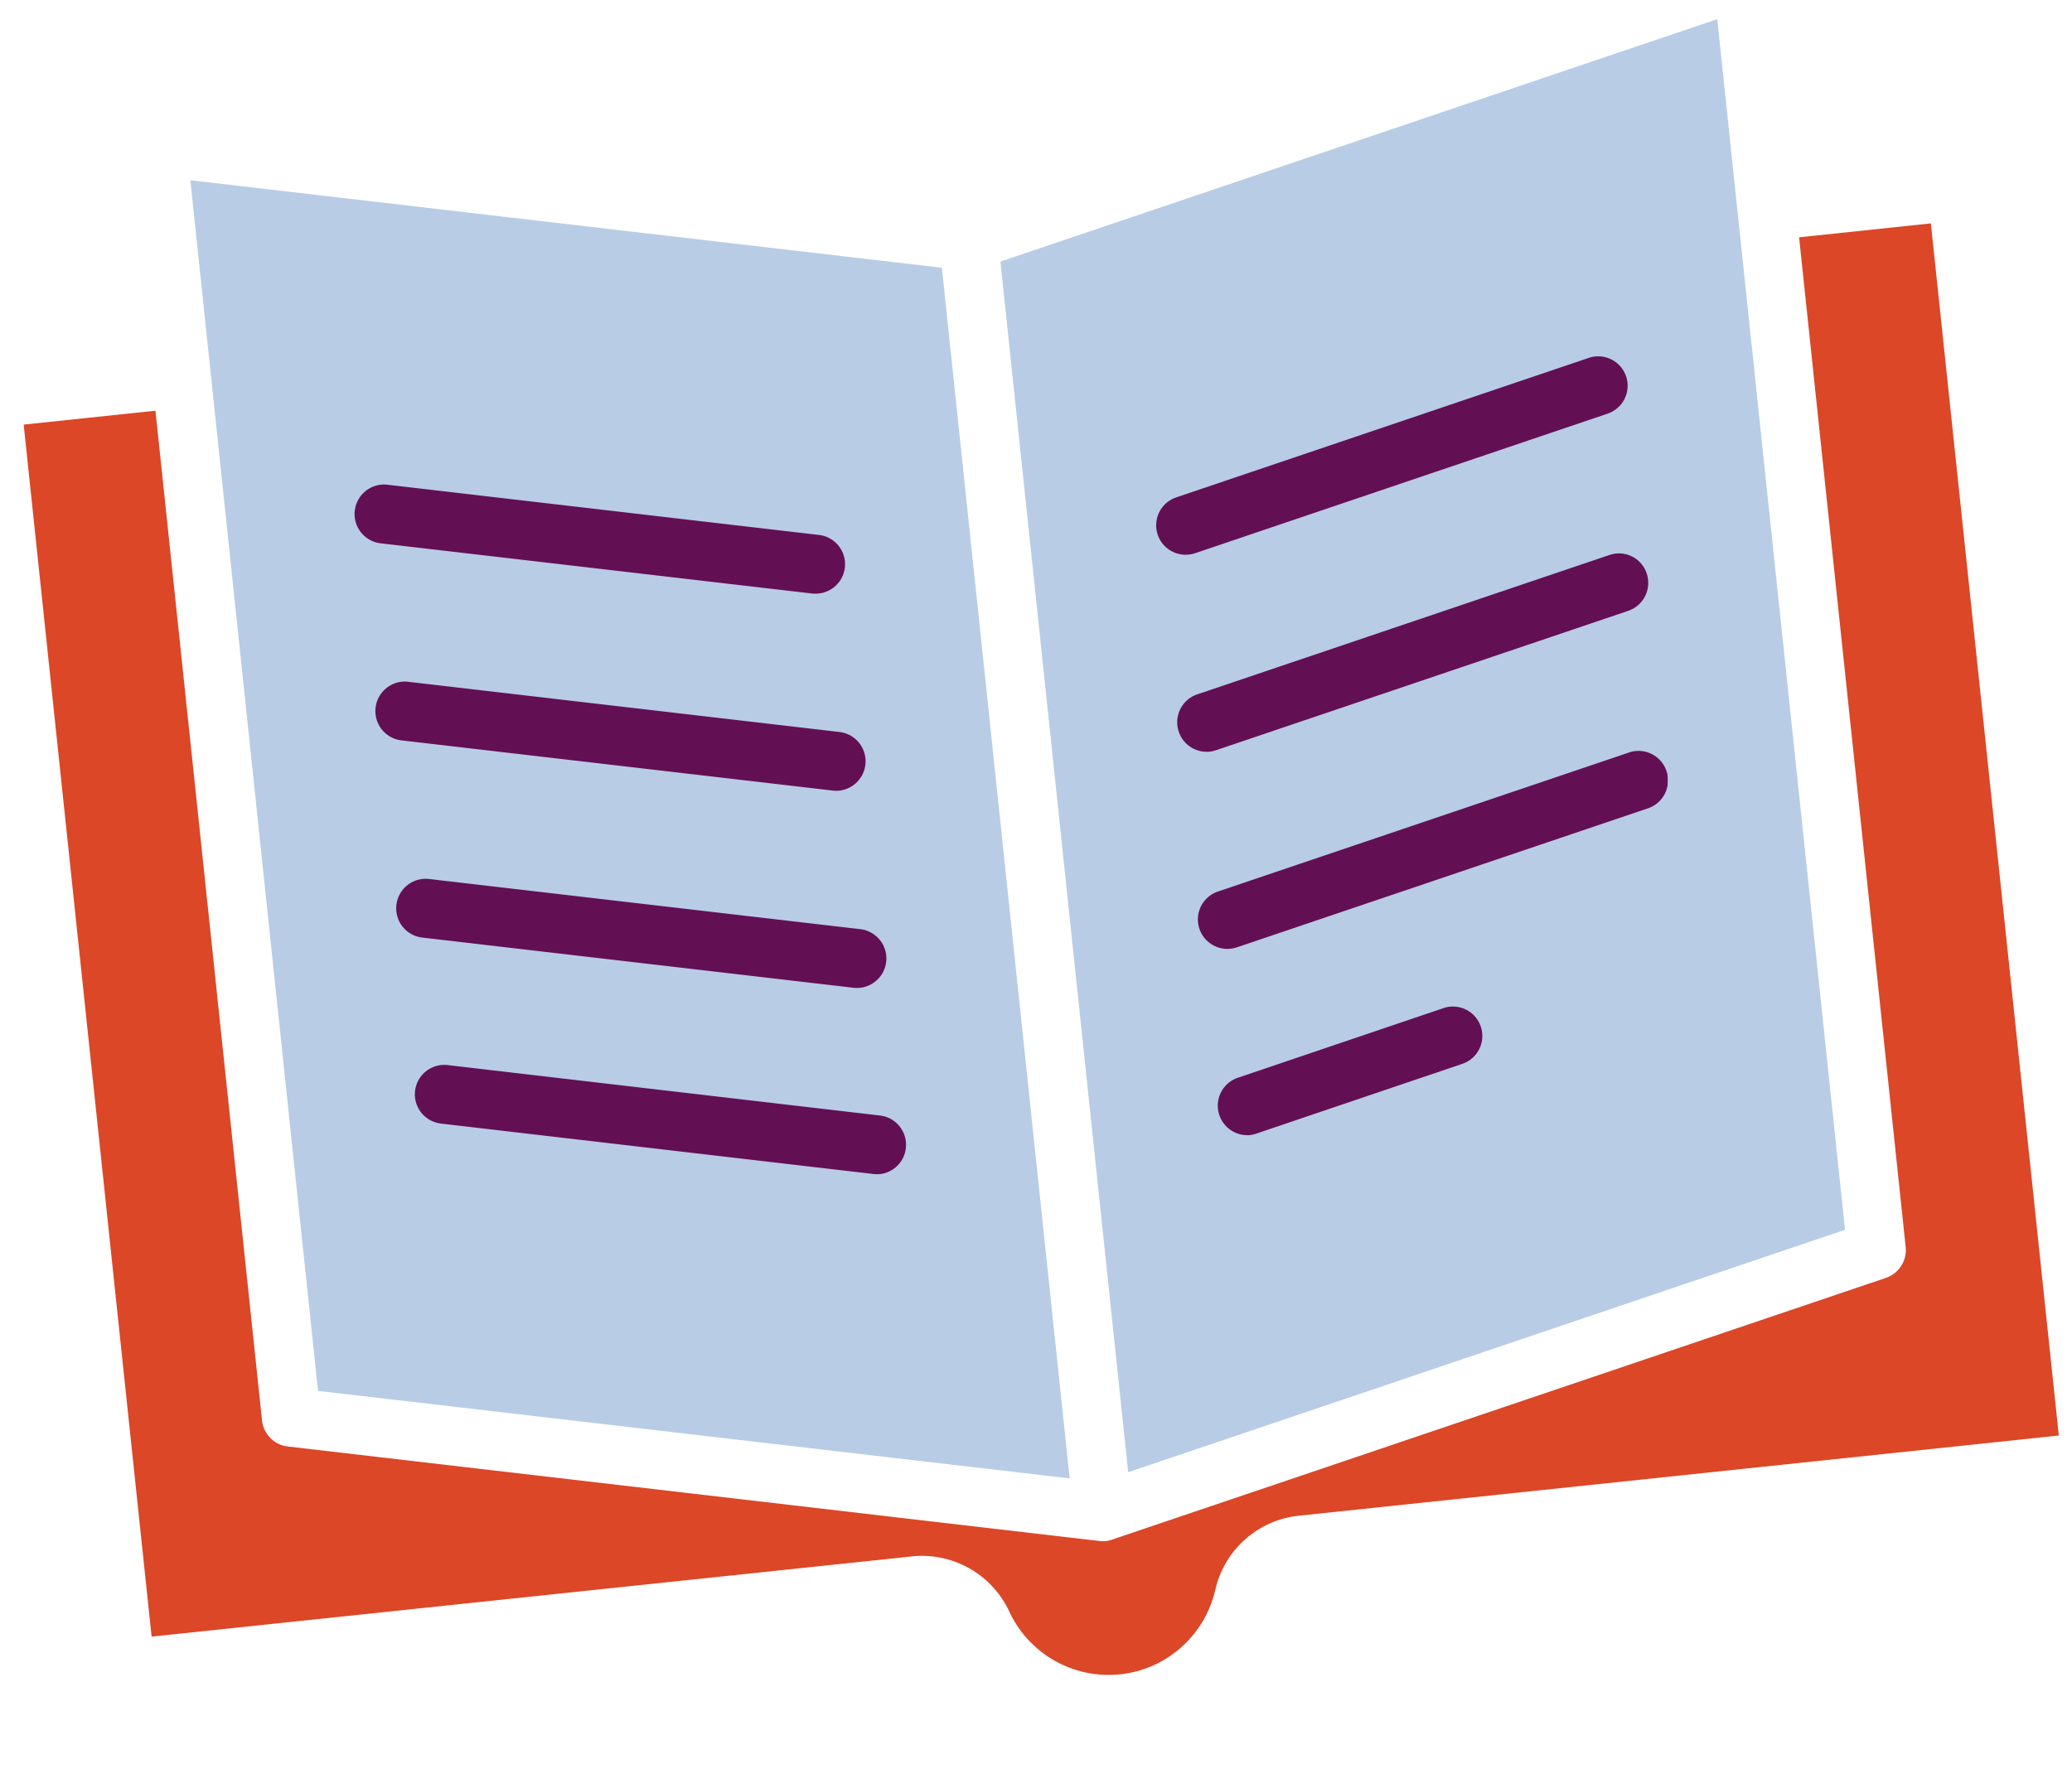
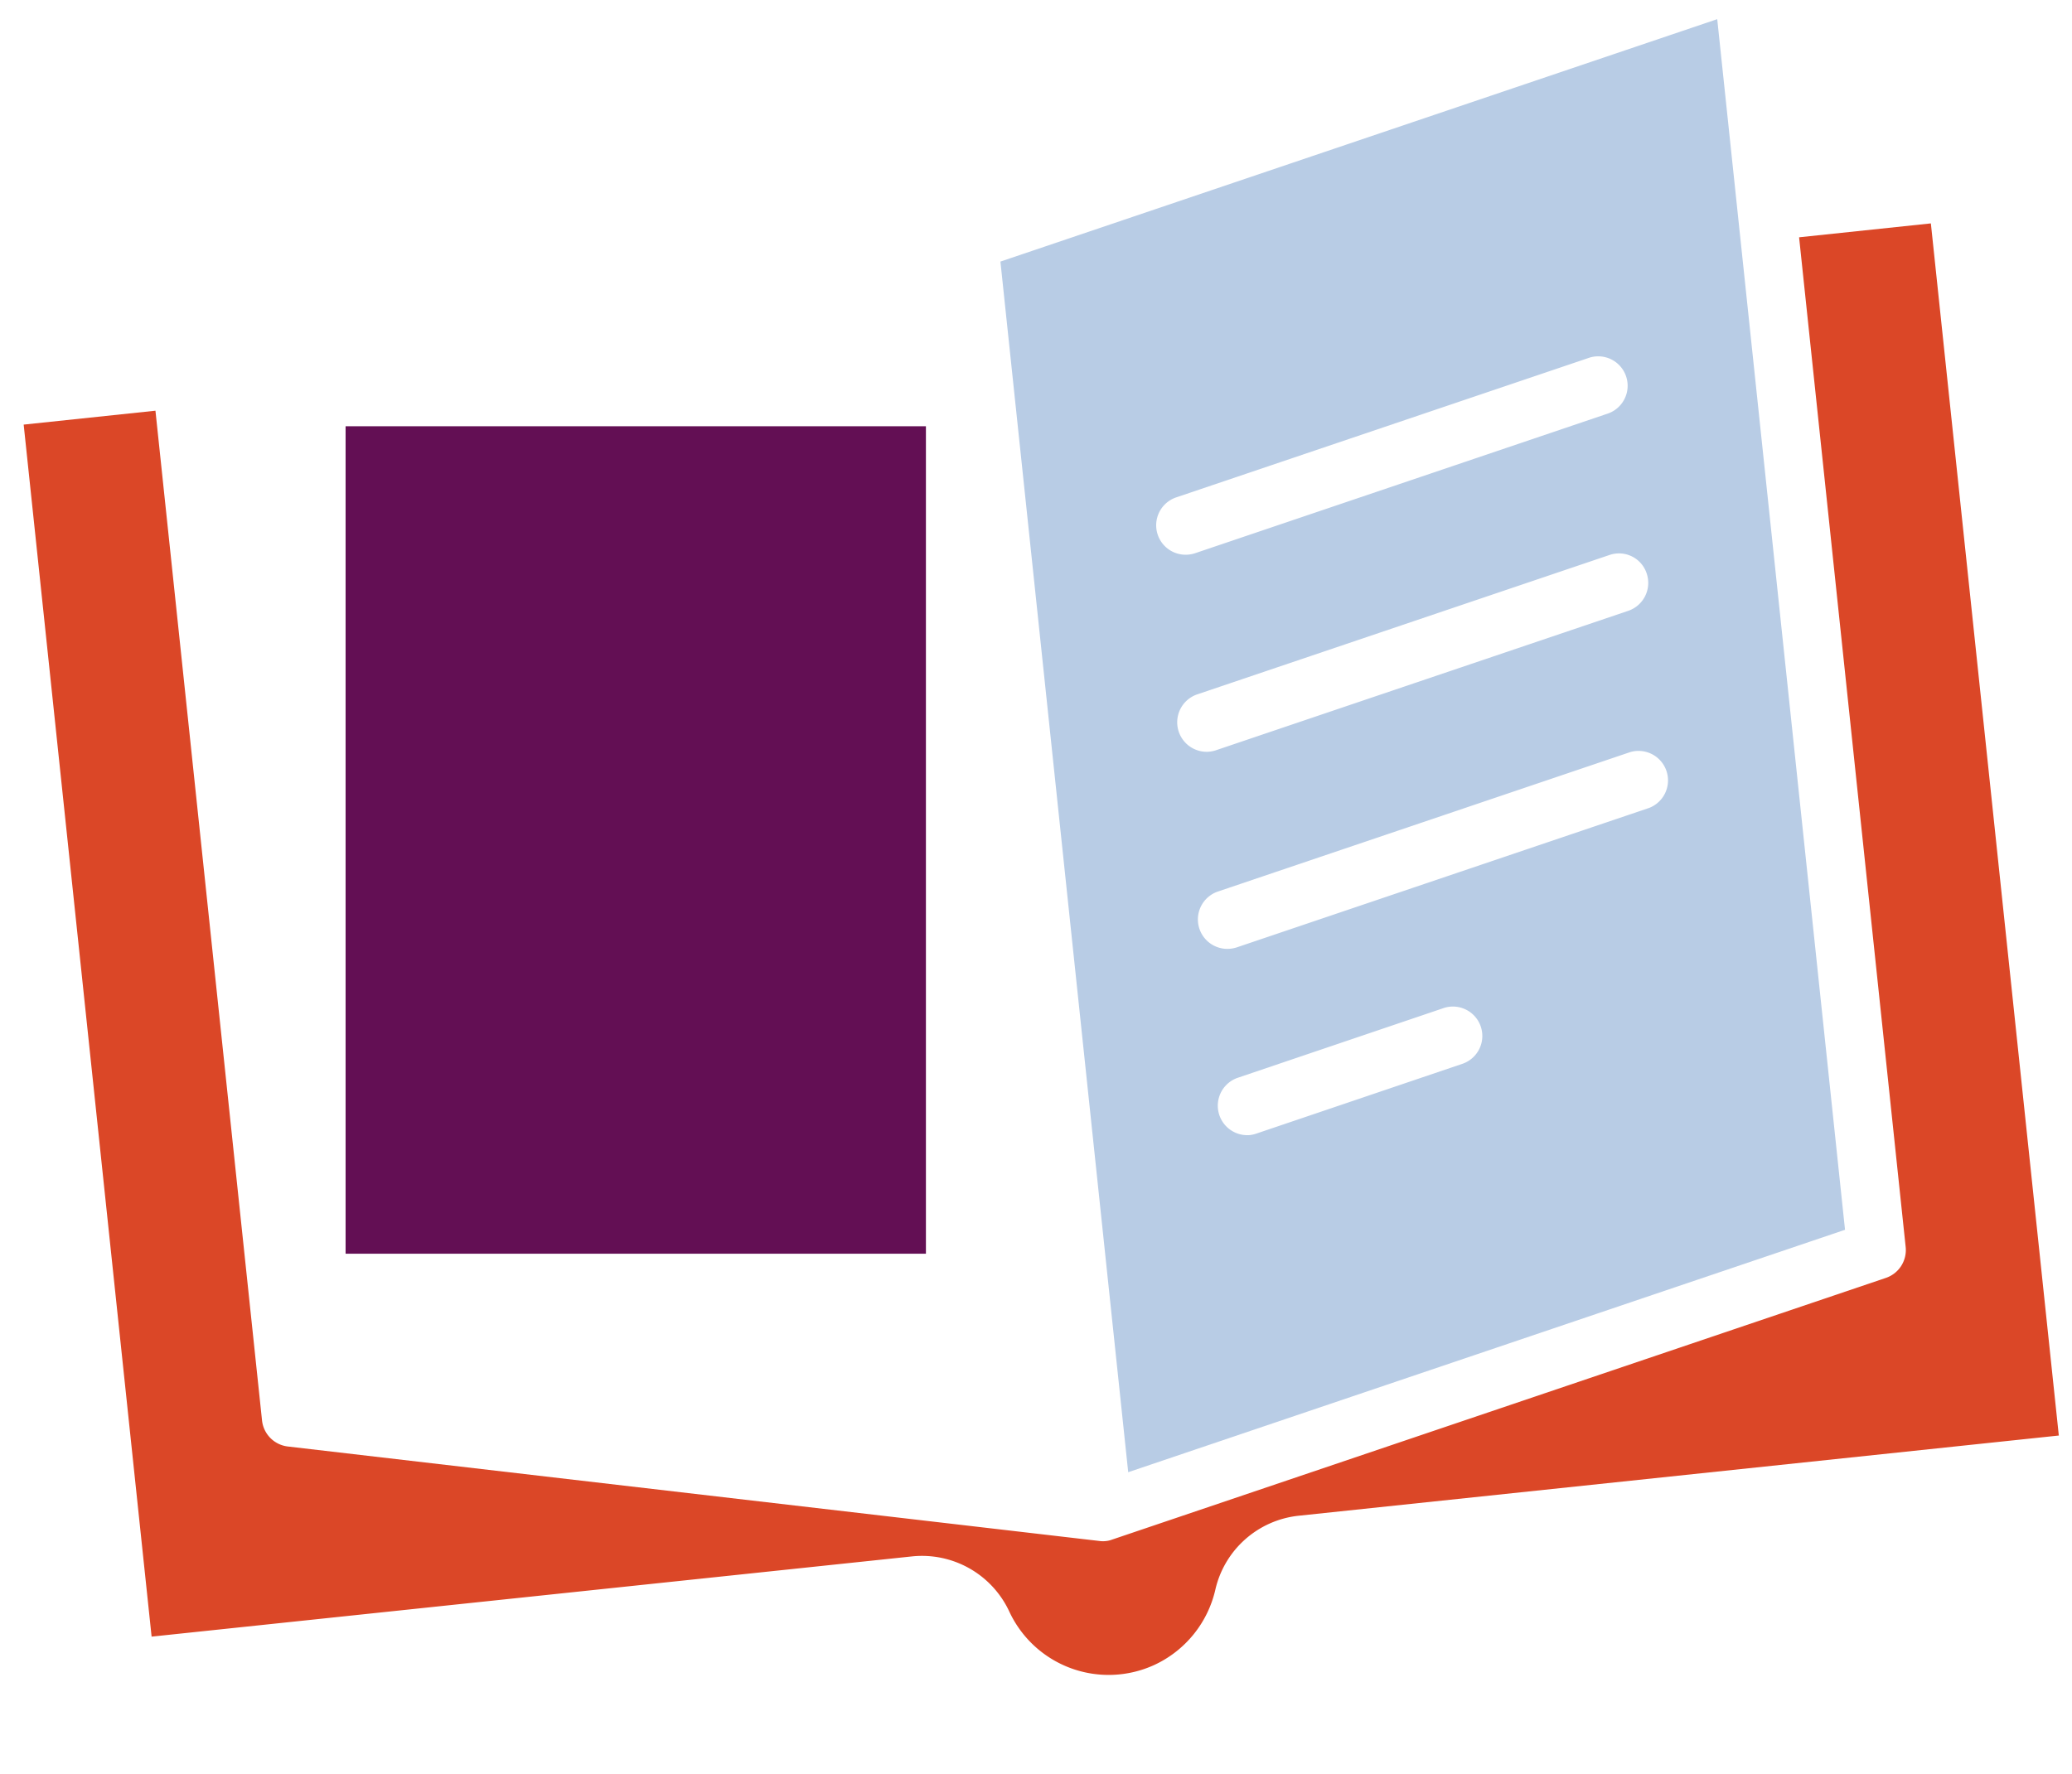
<svg xmlns="http://www.w3.org/2000/svg" id="books" width="217.796" height="186.549" viewBox="0 0 217.796 186.549">
  <defs>
    <clipPath id="clip-path">
      <rect id="Rectangle_321" data-name="Rectangle 321" width="201.506" height="166.397" fill="none" />
    </clipPath>
  </defs>
  <rect id="Rectangle_322" data-name="Rectangle 322" width="61" height="87" transform="translate(36.327 44.817)" fill="#630f54" />
-   <rect id="Rectangle_323" data-name="Rectangle 323" width="55" height="103" transform="translate(120.327 28.817)" fill="#630f54" />
  <g id="Group_10" data-name="Group 10" transform="matrix(0.995, -0.105, 0.105, 0.995, 0, 21.063)">
    <g id="Group_9" data-name="Group 9" transform="translate(0 0)" clip-path="url(#clip-path)">
      <path id="Path_19" data-name="Path 19" d="M201.506,128.086H121.184a10.072,10.072,0,0,0-9.533,6.823,11.569,11.569,0,0,1-7.169,7.169,11.51,11.51,0,0,1-14.6-7.181,10.115,10.115,0,0,0-9.533-6.823H0V0H13.921V106.694a3.088,3.088,0,0,0,2.408,3.012l83.738,18.819a2.7,2.7,0,0,0,.673.083h.012a2.542,2.542,0,0,0,.661-.083l83.738-18.819a3.088,3.088,0,0,0,2.408-3.012V0H201.48V128.074h.024Z" transform="translate(0 23.699)" fill="#db4727" />
-       <path id="Path_20" data-name="Path 20" d="M15.786,101.345l44.638,10.04a3.378,3.378,0,0,0,.685.083,3.1,3.1,0,0,0,.67-6.117L17.141,95.308a3.092,3.092,0,1,0-1.355,6.034Zm0-19.667L60.424,91.708a3.577,3.577,0,0,0,.685.068,3.1,3.1,0,0,0,.67-6.117L17.141,75.632a3.1,3.1,0,0,0-1.355,6.046Zm0-20.838L60.424,70.87a3.358,3.358,0,0,0,.685.071,3.1,3.1,0,0,0,.67-6.117L17.141,54.794a3.1,3.1,0,0,0-1.355,6.046Zm0-20.823L60.424,50.047a3.577,3.577,0,0,0,.685.068A3.095,3.095,0,0,0,61.779,44L17.141,33.97a3.1,3.1,0,0,0-1.355,6.046ZM.012,0,77.565,17.431V145.358L0,127.926Z" transform="translate(20.097 0)" fill="#b8cce5" />
      <path id="Path_21" data-name="Path 21" d="M38.095,100.325,15.774,105.35a3.1,3.1,0,0,0,.673,6.117,3.339,3.339,0,0,0,.67-.083l22.321-5.026a3.091,3.091,0,0,0-1.343-6.034ZM60.412,75.632,15.774,85.663a3.095,3.095,0,0,0,.661,6.114,3.547,3.547,0,0,0,.682-.068L61.756,81.678a3.1,3.1,0,0,0-1.343-6.046Zm0-20.826L15.762,64.836a3.1,3.1,0,0,0,.661,6.117,3.33,3.33,0,0,0,.682-.071L61.744,60.851a3.1,3.1,0,0,0,2.339-3.694A3.062,3.062,0,0,0,60.412,54.806Zm0-20.823L15.762,44.013a3.095,3.095,0,0,0,.661,6.114,3.326,3.326,0,0,0,.682-.068L61.764,40.016a3.092,3.092,0,0,0-1.355-6.034ZM0,17.431,77.565,0V127.926L0,145.358Z" transform="translate(103.847 0)" fill="#b8cce5" />
    </g>
  </g>
</svg>